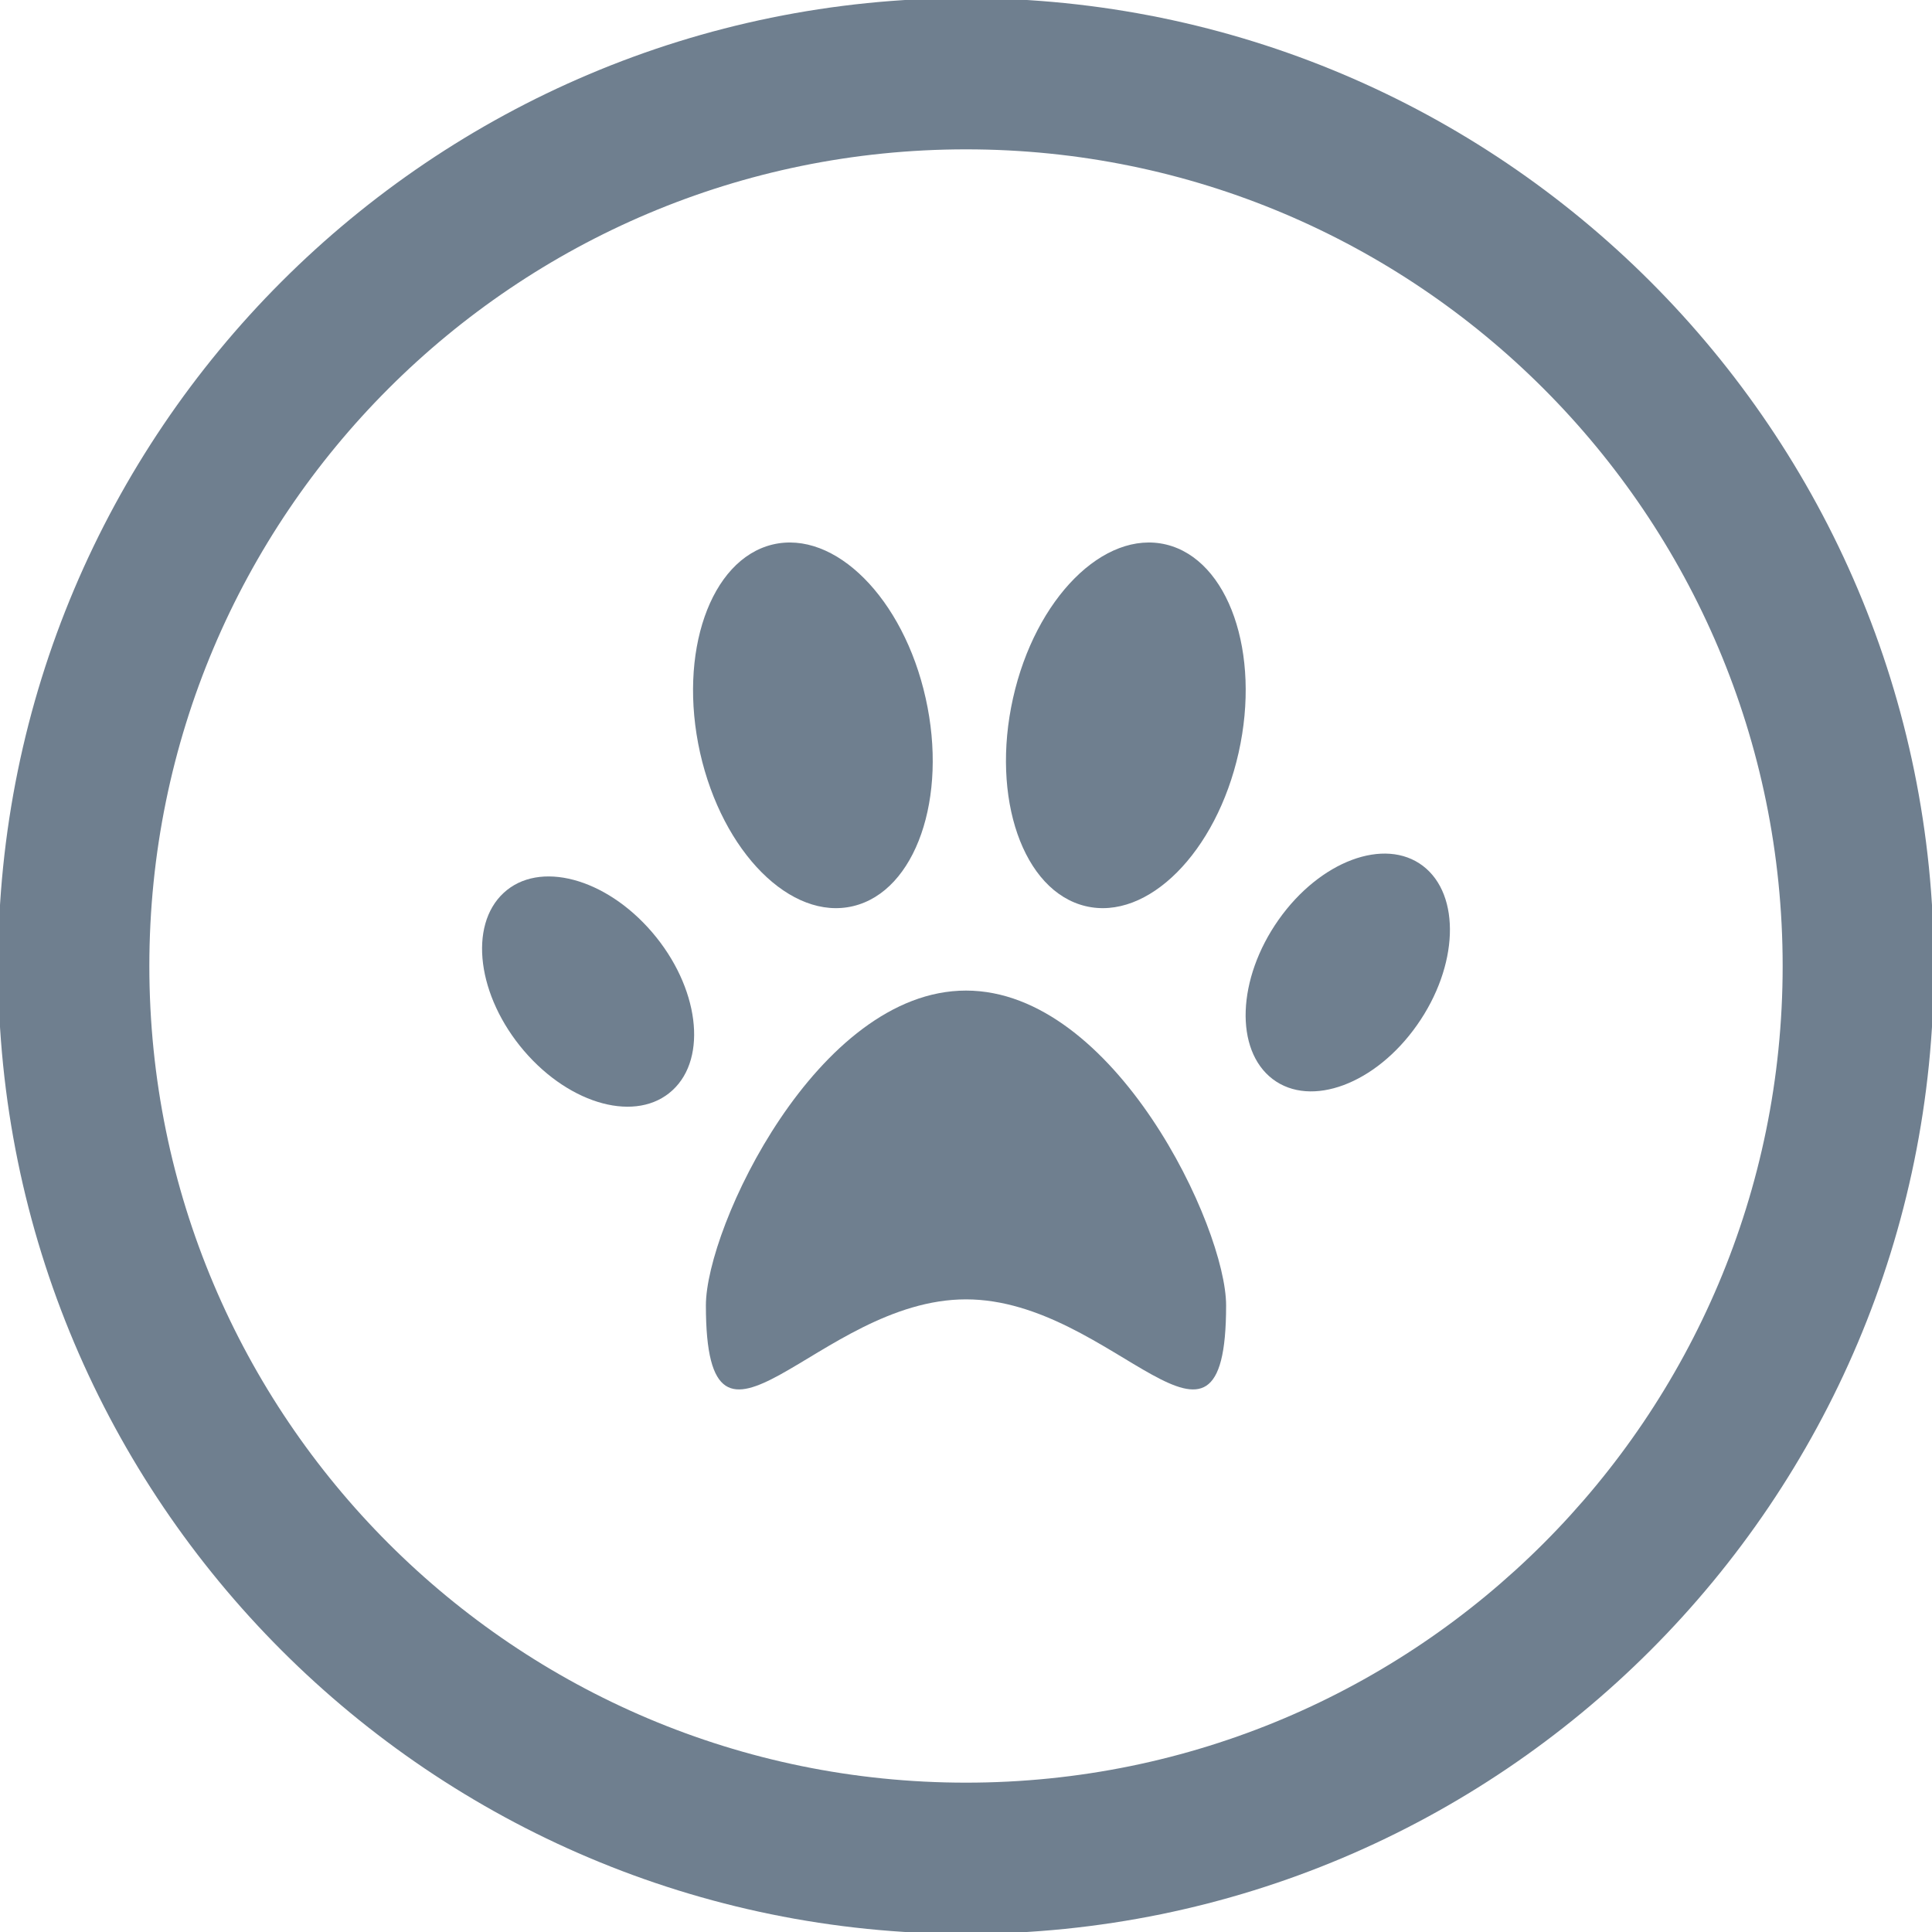
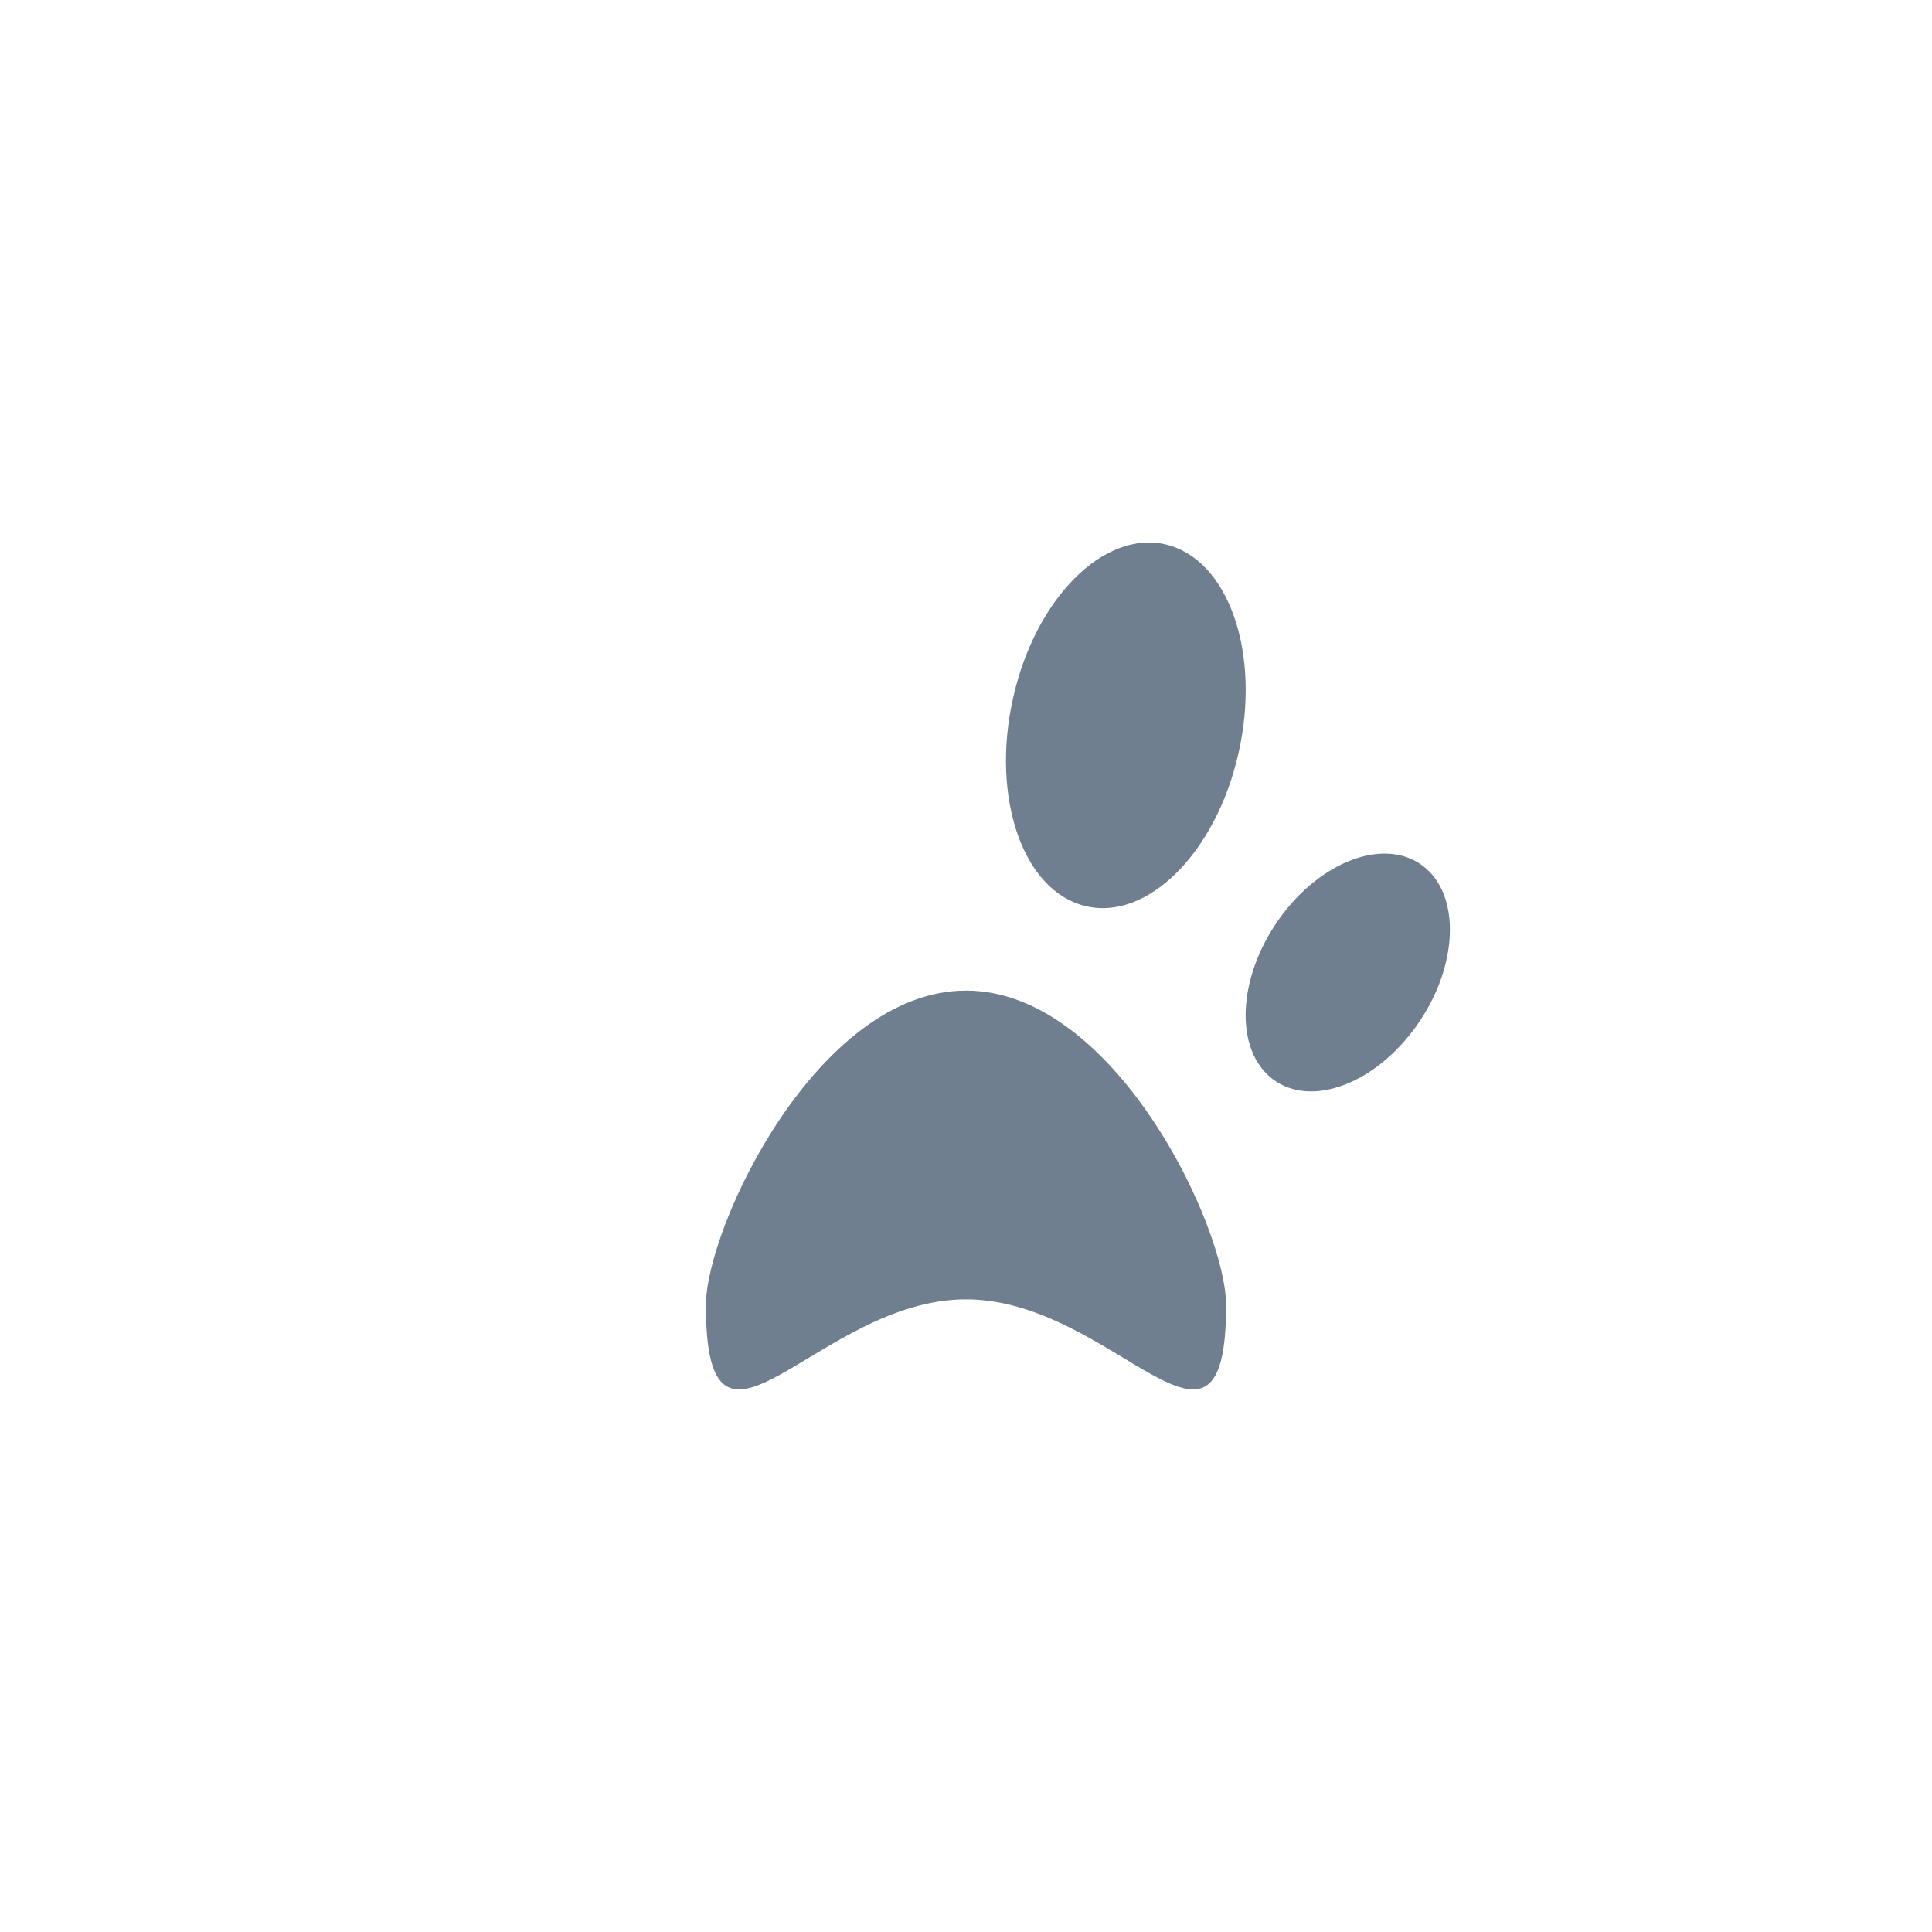
<svg xmlns="http://www.w3.org/2000/svg" fill="#000000" version="1.1" id="Layer_1" width="800px" height="800px" viewBox="0 0 512 512" enable-background="new 0 0 512 512" xml:space="preserve">
  <g fill="#6F7F8F">
-     <path d="M256-0.5C114.333-0.5-0.5,114.333-0.5,256S114.333,512.5,256,512.5S512.5,397.667,512.5,256S397.667-0.5,256-0.5z    M256,472.422C136.47,472.422,39.578,375.53,39.578,256C39.578,136.47,136.47,39.578,256,39.578   c119.53,0,216.422,96.892,216.422,216.422C472.422,375.53,375.53,472.422,256,472.422z" />
-     <path d="M133.48,236.619c-9.394,8.673-6.982,27.397,5.385,41.863c12.368,14.45,29.996,19.131,39.374,10.427   c9.378-8.643,6.967-27.397-5.401-41.832C160.47,232.642,142.842,227.945,133.48,236.619z" />
    <path d="M338.833,243.757c-11.006,15.625-11.694,34.52-1.55,42.223c10.129,7.671,27.257,1.314,38.247-14.325   c10.99-15.593,11.679-34.473,1.55-42.191C366.95,221.777,349.808,228.18,338.833,243.757z" />
-     <path d="M226.129,240.125c16.517-3.977,25.111-28.65,19.179-55.107c-5.887-26.458-24.078-44.681-40.595-40.705   c-16.501,4.008-25.08,28.681-19.194,55.139C191.452,225.879,209.628,244.102,226.129,240.125z" />
    <path d="M309.057,144.313c-16.501-3.977-34.677,14.247-40.595,40.705c-5.918,26.458,2.661,51.131,19.193,55.107   c16.485,3.976,34.677-14.247,40.595-40.673C334.184,172.995,325.558,148.321,309.057,144.313z" />
    <path d="M256,262.513c-39.374,0-68.932,62.7-68.932,83.444c0,51.005,29.558-1.613,68.932-1.613c39.39,0,68.932,52.618,68.932,1.613   C324.932,325.213,295.39,262.513,256,262.513z" />
  </g>
</svg>